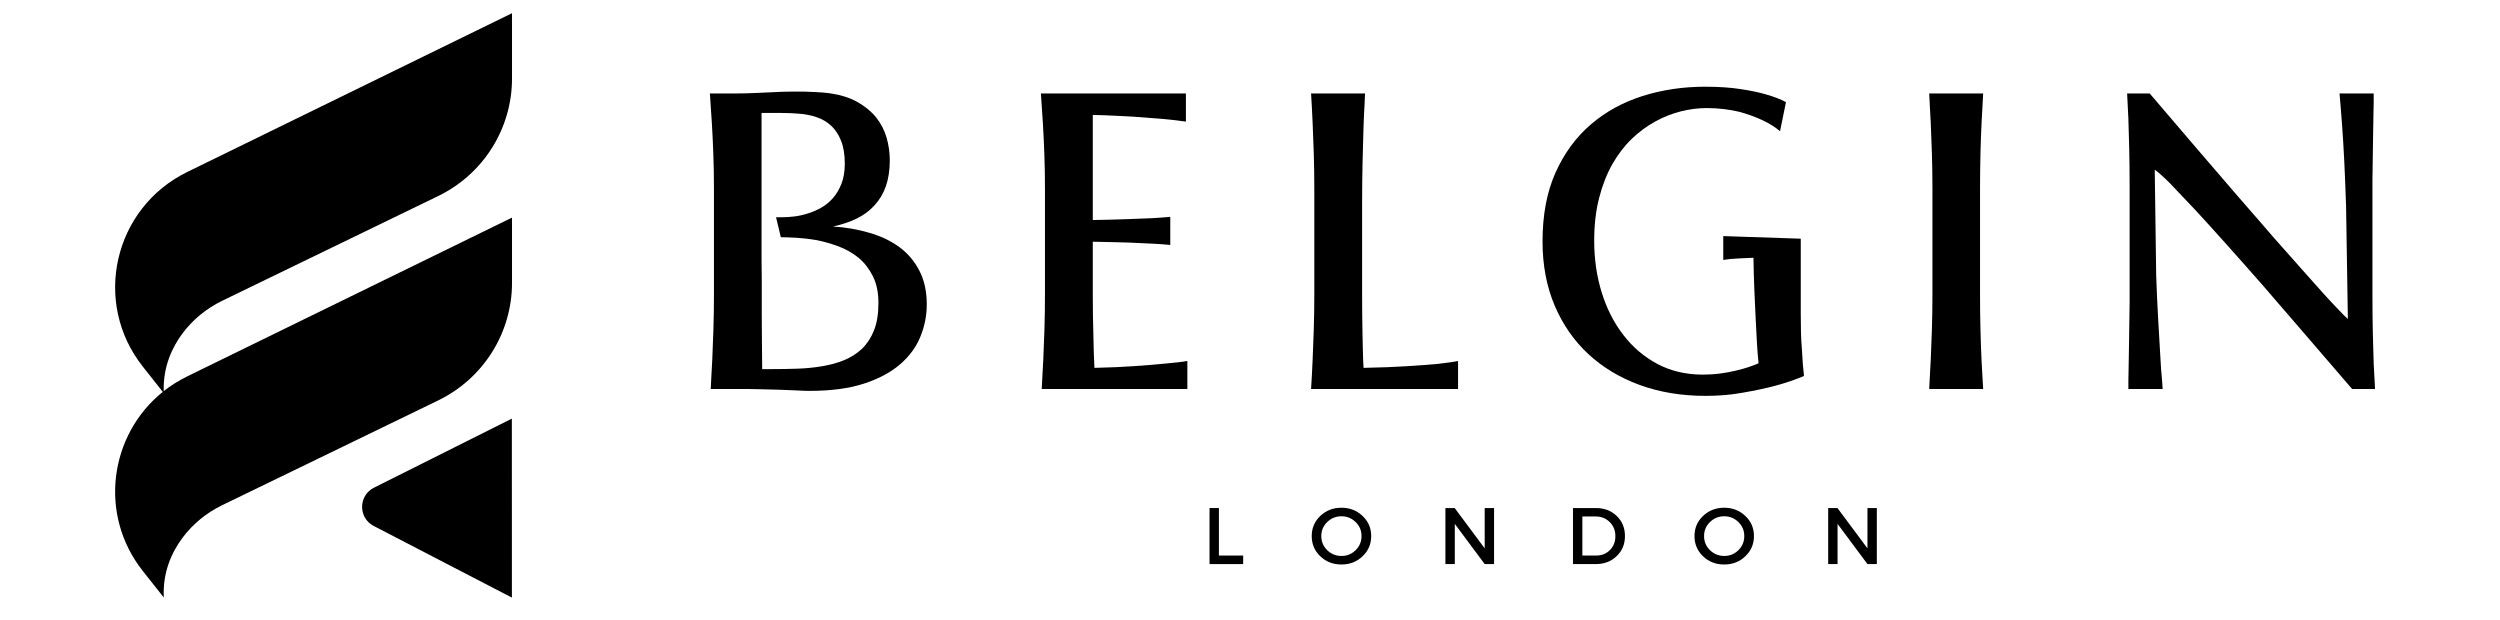
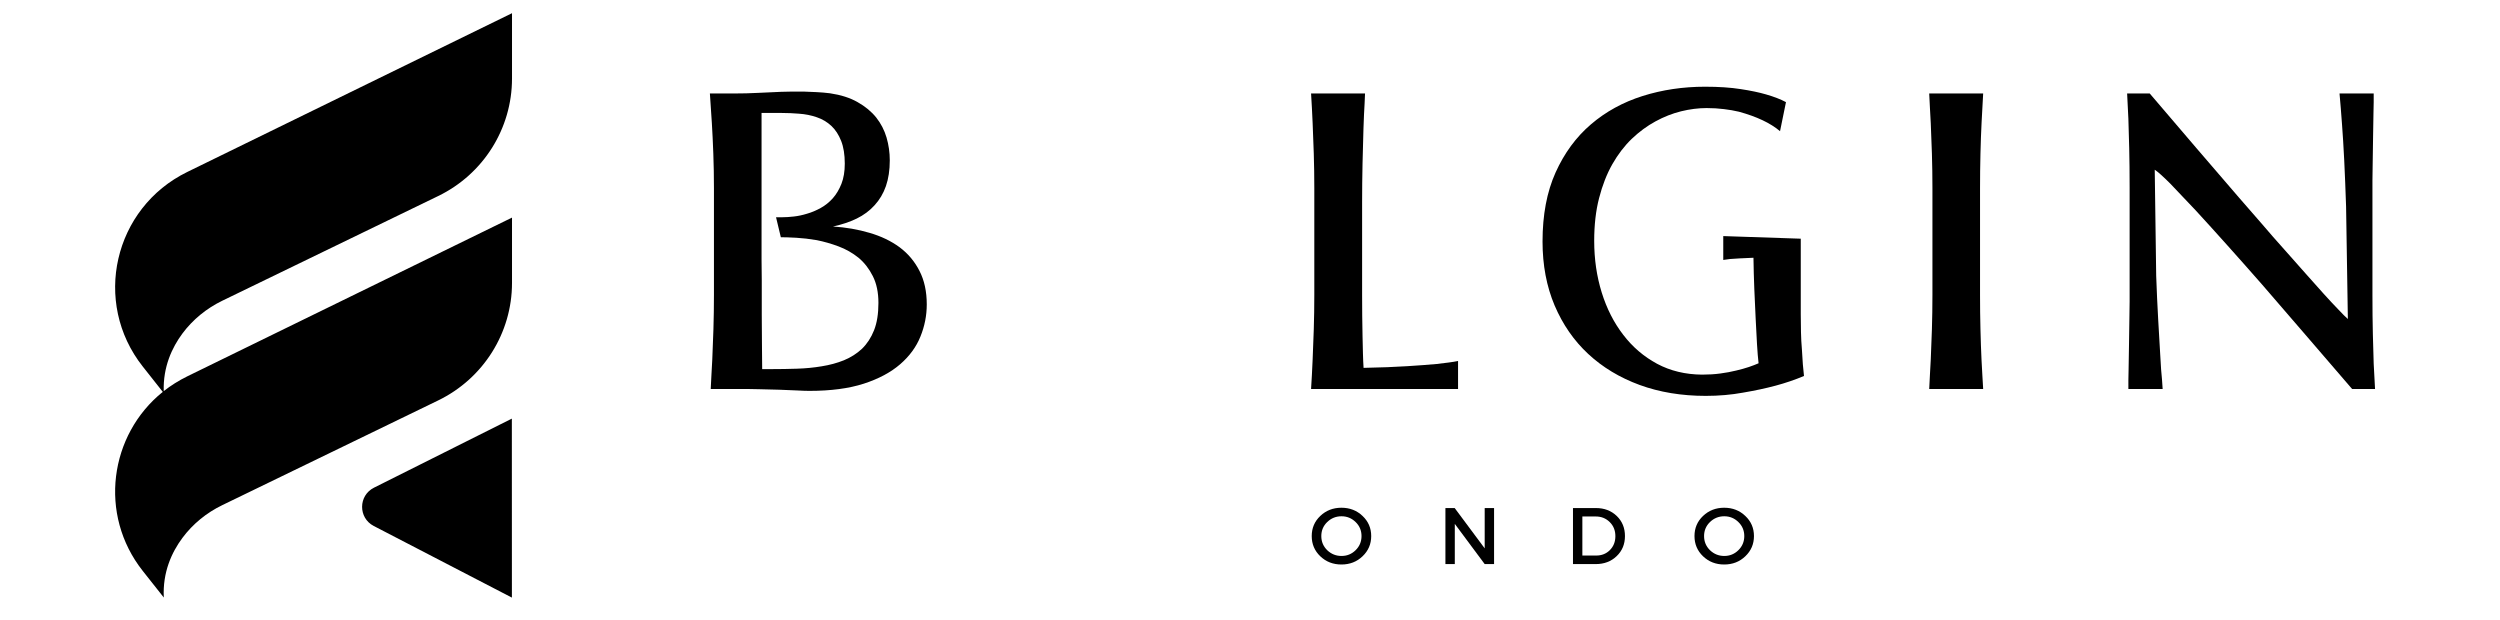
<svg xmlns="http://www.w3.org/2000/svg" version="1.0" preserveAspectRatio="xMidYMid meet" height="124" viewBox="0 0 375 93" zoomAndPan="magnify" width="500">
  <defs>
    <g />
    <clipPath id="fe99cd01dd">
      <path clip-rule="nonzero" d="M 17 1.934 L 76.801 1.934 L 76.801 89.684 L 17 89.684 Z M 17 1.934" />
    </clipPath>
  </defs>
  <g clip-path="url(#fe99cd01dd)">
    <path fill-rule="nonzero" fill-opacity="1" d="M 24.418 58.781 L 21.41 54.973 C 13.805 45.348 17.047 31.191 28.094 25.793 L 76.801 1.98 L 76.801 11.785 C 76.801 19.281 72.5 26.125 65.727 29.406 L 33.344 45.109 C 30.988 46.254 28.922 47.93 27.363 50.027 C 25.801 52.133 24.453 55.023 24.559 58.668 C 25.625 57.828 26.809 57.082 28.09 56.453 L 76.801 32.641 L 76.801 42.445 C 76.801 49.941 72.496 56.781 65.723 60.066 L 33.344 75.77 C 30.988 76.91 28.922 78.586 27.363 80.684 C 25.754 82.852 24.379 85.84 24.57 89.629 L 21.41 85.633 C 14.727 77.172 16.418 65.219 24.418 58.781 Z M 56.059 78.895 L 76.785 89.641 L 76.777 62.793 L 56.098 73.152 C 53.738 74.336 53.719 77.68 56.059 78.895 Z M 56.059 78.895" fill="#000000" />
  </g>
  <g fill-opacity="1" fill="#000000">
    <g transform="translate(101.186, 58.351)">
      <g>
-         <path d="M 5.906 -14.125 L 5.906 -30.094 C 5.906 -31.875 5.875 -33.609 5.812 -35.297 C 5.75 -36.984 5.676 -38.504 5.594 -39.859 L 5.297 -44.328 L 8.859 -44.328 C 10.172 -44.328 11.406 -44.359 12.562 -44.422 C 13.695 -44.484 14.836 -44.535 15.984 -44.578 C 17.129 -44.617 18.289 -44.629 19.469 -44.609 C 20.062 -44.586 20.68 -44.562 21.328 -44.531 C 21.973 -44.5 22.633 -44.441 23.312 -44.359 C 24.945 -44.117 26.328 -43.676 27.453 -43.031 C 28.586 -42.395 29.52 -41.625 30.25 -40.719 C 30.957 -39.82 31.473 -38.82 31.797 -37.719 C 32.117 -36.613 32.281 -35.473 32.281 -34.297 C 32.281 -32.836 32.086 -31.551 31.703 -30.438 C 31.316 -29.332 30.75 -28.375 30 -27.562 C 29.27 -26.75 28.375 -26.082 27.312 -25.562 C 26.25 -25.051 25.066 -24.656 23.766 -24.375 C 25.711 -24.25 27.539 -23.93 29.25 -23.422 C 30.969 -22.922 32.469 -22.203 33.75 -21.266 C 35.02 -20.316 36.016 -19.133 36.734 -17.719 C 37.461 -16.312 37.828 -14.633 37.828 -12.688 C 37.828 -11.02 37.508 -9.41 36.875 -7.859 C 36.25 -6.305 35.238 -4.926 33.844 -3.719 C 32.438 -2.5 30.613 -1.523 28.375 -0.797 C 26.133 -0.078 23.422 0.281 20.234 0.281 C 20.016 0.281 19.75 0.273 19.438 0.266 C 19.133 0.254 18.789 0.238 18.406 0.219 C 17.613 0.176 16.727 0.141 15.75 0.109 C 14.781 0.078 13.758 0.051 12.688 0.031 C 12.156 0.008 11.617 0 11.078 0 C 10.547 0 10.008 0 9.469 0 L 5.422 0 C 5.461 -0.688 5.5 -1.398 5.531 -2.141 C 5.57 -2.879 5.613 -3.645 5.656 -4.438 C 5.719 -5.781 5.773 -7.289 5.828 -8.969 C 5.879 -10.656 5.906 -12.375 5.906 -14.125 Z M 15.938 -22.766 L 15.219 -25.766 L 16.219 -25.766 C 16.688 -25.766 17.242 -25.801 17.891 -25.875 C 18.535 -25.945 19.195 -26.086 19.875 -26.297 C 20.562 -26.492 21.242 -26.781 21.922 -27.156 C 22.598 -27.531 23.203 -28.016 23.734 -28.609 C 24.266 -29.211 24.695 -29.938 25.031 -30.781 C 25.363 -31.625 25.531 -32.633 25.531 -33.812 C 25.531 -35.164 25.348 -36.301 24.984 -37.219 C 24.617 -38.145 24.129 -38.895 23.516 -39.469 C 22.891 -40.051 22.16 -40.484 21.328 -40.766 C 20.492 -41.055 19.602 -41.234 18.656 -41.297 C 17.801 -41.367 16.945 -41.406 16.094 -41.406 L 13.047 -41.406 C 13.047 -39.562 13.047 -37.785 13.047 -36.078 C 13.047 -34.379 13.047 -32.77 13.047 -31.25 L 13.047 -22.938 C 13.047 -21.688 13.047 -20.508 13.047 -19.406 C 13.047 -18.312 13.055 -17.27 13.078 -16.281 L 13.078 -11.109 C 13.098 -9.379 13.109 -7.836 13.109 -6.484 C 13.109 -5.141 13.117 -3.973 13.141 -2.984 L 14.578 -2.984 C 15.816 -2.984 17.078 -3.004 18.359 -3.047 C 19.648 -3.086 20.883 -3.207 22.062 -3.406 C 23.258 -3.594 24.375 -3.895 25.406 -4.312 C 26.438 -4.738 27.336 -5.312 28.109 -6.031 C 28.879 -6.781 29.484 -7.707 29.922 -8.812 C 30.359 -9.914 30.578 -11.281 30.578 -12.906 C 30.578 -14.488 30.297 -15.832 29.734 -16.938 C 29.18 -18.039 28.469 -18.957 27.594 -19.688 C 26.688 -20.414 25.688 -20.984 24.594 -21.391 C 23.508 -21.797 22.422 -22.109 21.328 -22.328 C 20.234 -22.516 19.207 -22.633 18.25 -22.688 C 17.301 -22.738 16.531 -22.766 15.938 -22.766 Z M 15.938 -22.766" />
+         <path d="M 5.906 -14.125 L 5.906 -30.094 C 5.906 -31.875 5.875 -33.609 5.812 -35.297 C 5.75 -36.984 5.676 -38.504 5.594 -39.859 L 5.297 -44.328 L 8.859 -44.328 C 10.172 -44.328 11.406 -44.359 12.562 -44.422 C 13.695 -44.484 14.836 -44.535 15.984 -44.578 C 17.129 -44.617 18.289 -44.629 19.469 -44.609 C 20.062 -44.586 20.68 -44.562 21.328 -44.531 C 21.973 -44.5 22.633 -44.441 23.312 -44.359 C 24.945 -44.117 26.328 -43.676 27.453 -43.031 C 28.586 -42.395 29.52 -41.625 30.25 -40.719 C 30.957 -39.82 31.473 -38.82 31.797 -37.719 C 32.117 -36.613 32.281 -35.473 32.281 -34.297 C 32.281 -32.836 32.086 -31.551 31.703 -30.438 C 31.316 -29.332 30.75 -28.375 30 -27.562 C 29.27 -26.75 28.375 -26.082 27.312 -25.562 C 26.25 -25.051 25.066 -24.656 23.766 -24.375 C 25.711 -24.25 27.539 -23.93 29.25 -23.422 C 30.969 -22.922 32.469 -22.203 33.75 -21.266 C 35.02 -20.316 36.016 -19.133 36.734 -17.719 C 37.461 -16.312 37.828 -14.633 37.828 -12.688 C 37.828 -11.02 37.508 -9.41 36.875 -7.859 C 36.25 -6.305 35.238 -4.926 33.844 -3.719 C 32.438 -2.5 30.613 -1.523 28.375 -0.797 C 26.133 -0.078 23.422 0.281 20.234 0.281 C 20.016 0.281 19.75 0.273 19.438 0.266 C 19.133 0.254 18.789 0.238 18.406 0.219 C 17.613 0.176 16.727 0.141 15.75 0.109 C 14.781 0.078 13.758 0.051 12.688 0.031 C 12.156 0.008 11.617 0 11.078 0 C 10.547 0 10.008 0 9.469 0 L 5.422 0 C 5.461 -0.688 5.5 -1.398 5.531 -2.141 C 5.57 -2.879 5.613 -3.645 5.656 -4.438 C 5.719 -5.781 5.773 -7.289 5.828 -8.969 C 5.879 -10.656 5.906 -12.375 5.906 -14.125 Z M 15.938 -22.766 L 15.219 -25.766 L 16.219 -25.766 C 16.688 -25.766 17.242 -25.801 17.891 -25.875 C 18.535 -25.945 19.195 -26.086 19.875 -26.297 C 20.562 -26.492 21.242 -26.781 21.922 -27.156 C 22.598 -27.531 23.203 -28.016 23.734 -28.609 C 24.266 -29.211 24.695 -29.938 25.031 -30.781 C 25.363 -31.625 25.531 -32.633 25.531 -33.812 C 25.531 -35.164 25.348 -36.301 24.984 -37.219 C 24.617 -38.145 24.129 -38.895 23.516 -39.469 C 22.891 -40.051 22.16 -40.484 21.328 -40.766 C 20.492 -41.055 19.602 -41.234 18.656 -41.297 C 17.801 -41.367 16.945 -41.406 16.094 -41.406 L 13.047 -41.406 C 13.047 -34.379 13.047 -32.77 13.047 -31.25 L 13.047 -22.938 C 13.047 -21.688 13.047 -20.508 13.047 -19.406 C 13.047 -18.312 13.055 -17.27 13.078 -16.281 L 13.078 -11.109 C 13.098 -9.379 13.109 -7.836 13.109 -6.484 C 13.109 -5.141 13.117 -3.973 13.141 -2.984 L 14.578 -2.984 C 15.816 -2.984 17.078 -3.004 18.359 -3.047 C 19.648 -3.086 20.883 -3.207 22.062 -3.406 C 23.258 -3.594 24.375 -3.895 25.406 -4.312 C 26.438 -4.738 27.336 -5.312 28.109 -6.031 C 28.879 -6.781 29.484 -7.707 29.922 -8.812 C 30.359 -9.914 30.578 -11.281 30.578 -12.906 C 30.578 -14.488 30.297 -15.832 29.734 -16.938 C 29.18 -18.039 28.469 -18.957 27.594 -19.688 C 26.688 -20.414 25.688 -20.984 24.594 -21.391 C 23.508 -21.797 22.422 -22.109 21.328 -22.328 C 20.234 -22.516 19.207 -22.633 18.25 -22.688 C 17.301 -22.738 16.531 -22.766 15.938 -22.766 Z M 15.938 -22.766" />
      </g>
    </g>
  </g>
  <g fill-opacity="1" fill="#000000">
    <g transform="translate(150.87, 58.351)">
      <g>
-         <path d="M 27.234 0 L 5.391 0 C 5.43 -0.688 5.469 -1.398 5.5 -2.141 C 5.539 -2.879 5.582 -3.645 5.625 -4.438 C 5.688 -5.781 5.742 -7.289 5.797 -8.969 C 5.848 -10.656 5.875 -12.375 5.875 -14.125 L 5.875 -30.094 C 5.875 -31.875 5.844 -33.609 5.781 -35.297 C 5.719 -36.984 5.645 -38.504 5.562 -39.859 L 5.266 -44.328 L 27.016 -44.328 L 27.016 -40.109 C 25.961 -40.266 24.785 -40.398 23.484 -40.516 C 22.191 -40.629 20.691 -40.742 18.984 -40.859 C 18.129 -40.898 17.203 -40.945 16.203 -41 C 15.203 -41.051 14.148 -41.086 13.047 -41.109 L 13.047 -25.344 C 15.117 -25.383 16.891 -25.43 18.359 -25.484 C 19.828 -25.535 21.031 -25.582 21.969 -25.625 C 23.062 -25.688 23.961 -25.754 24.672 -25.828 L 24.672 -21.609 C 23.961 -21.68 23.098 -21.742 22.078 -21.797 C 21.066 -21.848 19.832 -21.906 18.375 -21.969 C 17.645 -21.988 16.832 -22.008 15.938 -22.031 C 15.051 -22.051 14.086 -22.07 13.047 -22.094 L 13.047 -14.125 C 13.047 -11.945 13.078 -9.906 13.141 -8 C 13.16 -7.531 13.172 -7.07 13.172 -6.625 C 13.172 -6.188 13.18 -5.766 13.203 -5.359 L 13.297 -3.172 C 15.629 -3.223 17.656 -3.312 19.375 -3.438 C 21.102 -3.562 22.555 -3.68 23.734 -3.797 C 24.422 -3.859 25.051 -3.922 25.625 -3.984 C 26.207 -4.047 26.742 -4.117 27.234 -4.203 Z M 27.234 0" />
-       </g>
+         </g>
    </g>
  </g>
  <g fill-opacity="1" fill="#000000">
    <g transform="translate(191.208, 58.351)">
      <g>
        <path d="M 5.938 -14.125 L 5.938 -30.094 C 5.938 -31.875 5.91 -33.609 5.859 -35.297 C 5.805 -36.984 5.75 -38.504 5.688 -39.859 C 5.645 -40.648 5.609 -41.414 5.578 -42.156 C 5.547 -42.895 5.504 -43.617 5.453 -44.328 L 13.547 -44.328 C 13.547 -44.328 13.539 -44.207 13.531 -43.969 C 13.52 -43.727 13.504 -43.363 13.484 -42.875 C 13.422 -41.895 13.363 -40.617 13.312 -39.047 C 13.258 -37.484 13.211 -35.738 13.172 -33.812 C 13.148 -32.832 13.133 -31.859 13.125 -30.891 C 13.113 -29.93 13.109 -28.969 13.109 -28 L 13.109 -14.125 C 13.109 -13.062 13.113 -12.004 13.125 -10.953 C 13.133 -9.898 13.148 -8.906 13.172 -7.969 C 13.191 -7.02 13.211 -6.141 13.234 -5.328 C 13.254 -4.516 13.285 -3.797 13.328 -3.172 C 15.898 -3.223 18.078 -3.305 19.859 -3.422 C 21.648 -3.535 23.113 -3.645 24.25 -3.75 C 24.914 -3.82 25.52 -3.895 26.062 -3.969 C 26.602 -4.039 27.082 -4.117 27.5 -4.203 L 27.5 0 L 5.453 0 C 5.504 -0.688 5.547 -1.398 5.578 -2.141 C 5.609 -2.879 5.645 -3.645 5.688 -4.438 C 5.75 -5.781 5.805 -7.289 5.859 -8.969 C 5.91 -10.656 5.938 -12.375 5.938 -14.125 Z M 5.938 -14.125" />
      </g>
    </g>
  </g>
  <g fill-opacity="1" fill="#000000">
    <g transform="translate(229.458, 58.351)">
      <g>
        <path d="M 38.438 -43.031 L 37.547 -38.672 C 36.109 -39.891 34.051 -40.863 31.375 -41.594 C 30.688 -41.758 29.941 -41.891 29.141 -41.984 C 28.336 -42.086 27.469 -42.141 26.531 -42.141 C 25.289 -42.141 24.016 -41.977 22.703 -41.656 C 21.398 -41.332 20.117 -40.828 18.859 -40.141 C 17.609 -39.461 16.426 -38.594 15.312 -37.531 C 14.207 -36.469 13.234 -35.195 12.391 -33.719 C 11.555 -32.238 10.895 -30.547 10.406 -28.641 C 9.914 -26.742 9.672 -24.602 9.672 -22.219 C 9.672 -19.477 10.047 -16.898 10.797 -14.484 C 11.547 -12.066 12.625 -9.945 14.031 -8.125 C 15.426 -6.301 17.117 -4.852 19.109 -3.781 C 21.098 -2.719 23.348 -2.176 25.859 -2.156 C 26.836 -2.156 27.75 -2.211 28.594 -2.328 C 29.445 -2.441 30.234 -2.586 30.953 -2.766 C 31.66 -2.93 32.297 -3.109 32.859 -3.297 C 33.43 -3.492 33.922 -3.68 34.328 -3.859 C 34.242 -4.586 34.164 -5.535 34.094 -6.703 C 34.02 -7.867 33.953 -9.156 33.891 -10.562 C 33.816 -11.957 33.75 -13.441 33.688 -15.016 C 33.625 -16.586 33.582 -18.145 33.562 -19.688 L 31.5 -19.594 C 30.926 -19.57 30.441 -19.539 30.047 -19.5 C 29.648 -19.457 29.312 -19.41 29.031 -19.359 L 29.031 -22.938 L 40.656 -22.547 L 40.656 -11.234 C 40.656 -10.379 40.664 -9.488 40.688 -8.562 C 40.707 -7.645 40.754 -6.77 40.828 -5.938 C 40.867 -5.102 40.914 -4.359 40.969 -3.703 C 41.02 -3.055 41.078 -2.473 41.141 -1.953 C 39.773 -1.379 38.352 -0.895 36.875 -0.5 C 35.395 -0.102 33.766 0.242 31.984 0.547 C 30.234 0.867 28.375 1.031 26.406 1.031 C 22.781 1.031 19.473 0.484 16.484 -0.609 C 13.504 -1.703 10.93 -3.254 8.766 -5.266 C 6.629 -7.254 4.953 -9.676 3.734 -12.531 C 2.523 -15.395 1.922 -18.594 1.922 -22.125 C 1.922 -26.113 2.57 -29.562 3.875 -32.469 C 5.188 -35.383 6.957 -37.797 9.188 -39.703 C 11.414 -41.609 14 -43.023 16.938 -43.953 C 19.883 -44.879 23.004 -45.344 26.297 -45.344 C 28.359 -45.344 30.145 -45.223 31.656 -44.984 C 33.164 -44.754 34.43 -44.488 35.453 -44.188 C 36.648 -43.844 37.645 -43.457 38.438 -43.031 Z M 38.438 -43.031" />
      </g>
    </g>
  </g>
  <g fill-opacity="1" fill="#000000">
    <g transform="translate(283.959, 58.351)">
      <g>
        <path d="M 5.906 -14.125 L 5.906 -30.094 C 5.906 -31.875 5.879 -33.609 5.828 -35.297 C 5.773 -36.984 5.719 -38.504 5.656 -39.859 C 5.613 -40.648 5.57 -41.414 5.531 -42.156 C 5.5 -42.895 5.461 -43.617 5.422 -44.328 L 13.516 -44.328 C 13.43 -42.91 13.352 -41.473 13.281 -40.016 C 13.207 -38.555 13.148 -36.984 13.109 -35.297 C 13.086 -34.441 13.07 -33.578 13.062 -32.703 C 13.051 -31.836 13.047 -30.969 13.047 -30.094 L 13.047 -14.125 C 13.047 -12.375 13.066 -10.656 13.109 -8.969 C 13.148 -7.289 13.203 -5.781 13.266 -4.438 C 13.305 -3.645 13.348 -2.879 13.391 -2.141 C 13.43 -1.398 13.473 -0.688 13.516 0 L 5.422 0 C 5.461 -0.688 5.5 -1.398 5.531 -2.141 C 5.57 -2.879 5.613 -3.645 5.656 -4.438 C 5.719 -5.781 5.773 -7.289 5.828 -8.969 C 5.879 -10.656 5.906 -12.375 5.906 -14.125 Z M 5.906 -14.125" />
      </g>
    </g>
  </g>
  <g fill-opacity="1" fill="#000000">
    <g transform="translate(313.538, 58.351)">
      <g>
        <path d="M 42.719 0 L 39.281 0 C 36.812 -2.863 34.457 -5.598 32.219 -8.203 C 29.988 -10.805 27.859 -13.273 25.828 -15.609 C 24.086 -17.598 22.348 -19.562 20.609 -21.5 C 18.879 -23.438 17.273 -25.207 15.797 -26.812 C 14.316 -28.375 13.047 -29.711 11.984 -30.828 C 10.91 -31.898 10.141 -32.586 9.672 -32.891 L 9.891 -16.984 C 9.973 -14.691 10.07 -12.52 10.188 -10.469 C 10.312 -8.414 10.414 -6.617 10.5 -5.078 C 10.539 -4.285 10.582 -3.582 10.625 -2.969 C 10.664 -2.363 10.711 -1.832 10.766 -1.375 L 10.859 0 L 5.719 0 C 5.719 -0.383 5.719 -0.816 5.719 -1.297 C 5.719 -1.773 5.727 -2.305 5.75 -2.891 C 5.77 -4.023 5.789 -5.266 5.812 -6.609 C 5.832 -7.961 5.852 -9.391 5.875 -10.891 C 5.895 -11.641 5.906 -12.391 5.906 -13.141 C 5.906 -13.891 5.906 -14.629 5.906 -15.359 L 5.906 -30.188 C 5.906 -32.395 5.883 -34.363 5.844 -36.094 C 5.801 -37.832 5.758 -39.312 5.719 -40.531 L 5.531 -44.328 L 8.922 -44.328 C 11.348 -41.473 13.672 -38.754 15.891 -36.172 C 18.117 -33.598 20.238 -31.133 22.25 -28.781 L 25.719 -24.797 C 26.875 -23.441 28.008 -22.145 29.125 -20.906 C 30.238 -19.664 31.289 -18.477 32.281 -17.344 C 33.281 -16.227 34.191 -15.207 35.016 -14.281 C 35.848 -13.363 36.57 -12.586 37.188 -11.953 C 37.812 -11.285 38.297 -10.801 38.641 -10.5 L 38.375 -27.359 C 38.289 -29.93 38.195 -32.254 38.094 -34.328 C 37.988 -36.41 37.879 -38.191 37.766 -39.672 C 37.703 -40.547 37.641 -41.367 37.578 -42.141 C 37.516 -42.91 37.453 -43.641 37.391 -44.328 L 42.516 -44.328 C 42.516 -43.941 42.516 -43.504 42.516 -43.016 C 42.516 -42.535 42.504 -42.02 42.484 -41.469 C 42.461 -40.332 42.441 -39.086 42.422 -37.734 C 42.398 -36.391 42.379 -34.977 42.359 -33.5 C 42.336 -32.75 42.328 -32.004 42.328 -31.266 C 42.328 -30.523 42.328 -29.781 42.328 -29.031 L 42.328 -14.156 C 42.328 -11.957 42.348 -9.984 42.391 -8.234 C 42.43 -6.492 42.473 -5.016 42.516 -3.797 Z M 42.719 0" />
      </g>
    </g>
  </g>
  <g fill-opacity="1" fill="#000000">
    <g transform="translate(180.32, 84.613)">
      <g>
-         <path d="M 2.516 -1.281 L 6.156 -1.281 L 6.156 0 L 1.109 0 L 1.109 -8.406 L 2.516 -8.406 Z M 2.516 -1.281" />
-       </g>
+         </g>
    </g>
  </g>
  <g fill-opacity="1" fill="#000000">
    <g transform="translate(196.353, 84.613)">
      <g>
        <path d="M 1.688 -7.219 C 2.551 -8.039 3.609 -8.453 4.859 -8.453 C 6.117 -8.453 7.176 -8.039 8.031 -7.219 C 8.895 -6.406 9.328 -5.398 9.328 -4.203 C 9.328 -3.004 8.895 -1.992 8.031 -1.172 C 7.176 -0.348 6.117 0.062 4.859 0.062 C 3.609 0.062 2.551 -0.348 1.688 -1.172 C 0.832 -1.992 0.406 -3.004 0.406 -4.203 C 0.406 -5.398 0.832 -6.406 1.688 -7.219 Z M 4.875 -7.172 C 4.039 -7.172 3.328 -6.883 2.734 -6.312 C 2.141 -5.738 1.844 -5.035 1.844 -4.203 C 1.844 -3.367 2.141 -2.66 2.734 -2.078 C 3.336 -1.504 4.051 -1.219 4.875 -1.219 C 5.695 -1.219 6.398 -1.504 6.984 -2.078 C 7.578 -2.66 7.875 -3.367 7.875 -4.203 C 7.875 -5.035 7.578 -5.738 6.984 -6.312 C 6.398 -6.883 5.695 -7.172 4.875 -7.172 Z M 4.875 -7.172" />
      </g>
    </g>
  </g>
  <g fill-opacity="1" fill="#000000">
    <g transform="translate(215.704, 84.613)">
      <g>
        <path d="M 8.406 0 L 7 0 L 2.516 -6.031 L 2.516 0 L 1.109 0 L 1.109 -8.406 L 2.5 -8.406 L 7 -2.359 L 7 -8.406 L 8.406 -8.406 Z M 8.406 0" />
      </g>
    </g>
  </g>
  <g fill-opacity="1" fill="#000000">
    <g transform="translate(234.838, 84.613)">
      <g>
        <path d="M 1.109 -8.406 L 4.547 -8.406 C 5.805 -8.406 6.848 -8.008 7.672 -7.219 C 8.492 -6.426 8.906 -5.422 8.906 -4.203 C 8.906 -2.984 8.488 -1.977 7.656 -1.188 C 6.832 -0.395 5.785 0 4.516 0 L 1.109 0 Z M 2.516 -7.141 L 2.516 -1.281 L 4.594 -1.281 C 5.414 -1.281 6.098 -1.551 6.641 -2.094 C 7.191 -2.645 7.469 -3.344 7.469 -4.188 C 7.469 -5.039 7.188 -5.742 6.625 -6.297 C 6.062 -6.859 5.363 -7.141 4.531 -7.141 Z M 2.516 -7.141" />
      </g>
    </g>
  </g>
  <g fill-opacity="1" fill="#000000">
    <g transform="translate(253.767, 84.613)">
      <g>
        <path d="M 1.688 -7.219 C 2.551 -8.039 3.609 -8.453 4.859 -8.453 C 6.117 -8.453 7.176 -8.039 8.031 -7.219 C 8.895 -6.406 9.328 -5.398 9.328 -4.203 C 9.328 -3.004 8.895 -1.992 8.031 -1.172 C 7.176 -0.348 6.117 0.062 4.859 0.062 C 3.609 0.062 2.551 -0.348 1.688 -1.172 C 0.832 -1.992 0.406 -3.004 0.406 -4.203 C 0.406 -5.398 0.832 -6.406 1.688 -7.219 Z M 4.875 -7.172 C 4.039 -7.172 3.328 -6.883 2.734 -6.312 C 2.141 -5.738 1.844 -5.035 1.844 -4.203 C 1.844 -3.367 2.141 -2.66 2.734 -2.078 C 3.336 -1.504 4.051 -1.219 4.875 -1.219 C 5.695 -1.219 6.398 -1.504 6.984 -2.078 C 7.578 -2.66 7.875 -3.367 7.875 -4.203 C 7.875 -5.035 7.578 -5.738 6.984 -6.312 C 6.398 -6.883 5.695 -7.172 4.875 -7.172 Z M 4.875 -7.172" />
      </g>
    </g>
  </g>
  <g fill-opacity="1" fill="#000000">
    <g transform="translate(273.118, 84.613)">
      <g>
-         <path d="M 8.406 0 L 7 0 L 2.516 -6.031 L 2.516 0 L 1.109 0 L 1.109 -8.406 L 2.5 -8.406 L 7 -2.359 L 7 -8.406 L 8.406 -8.406 Z M 8.406 0" />
-       </g>
+         </g>
    </g>
  </g>
</svg>